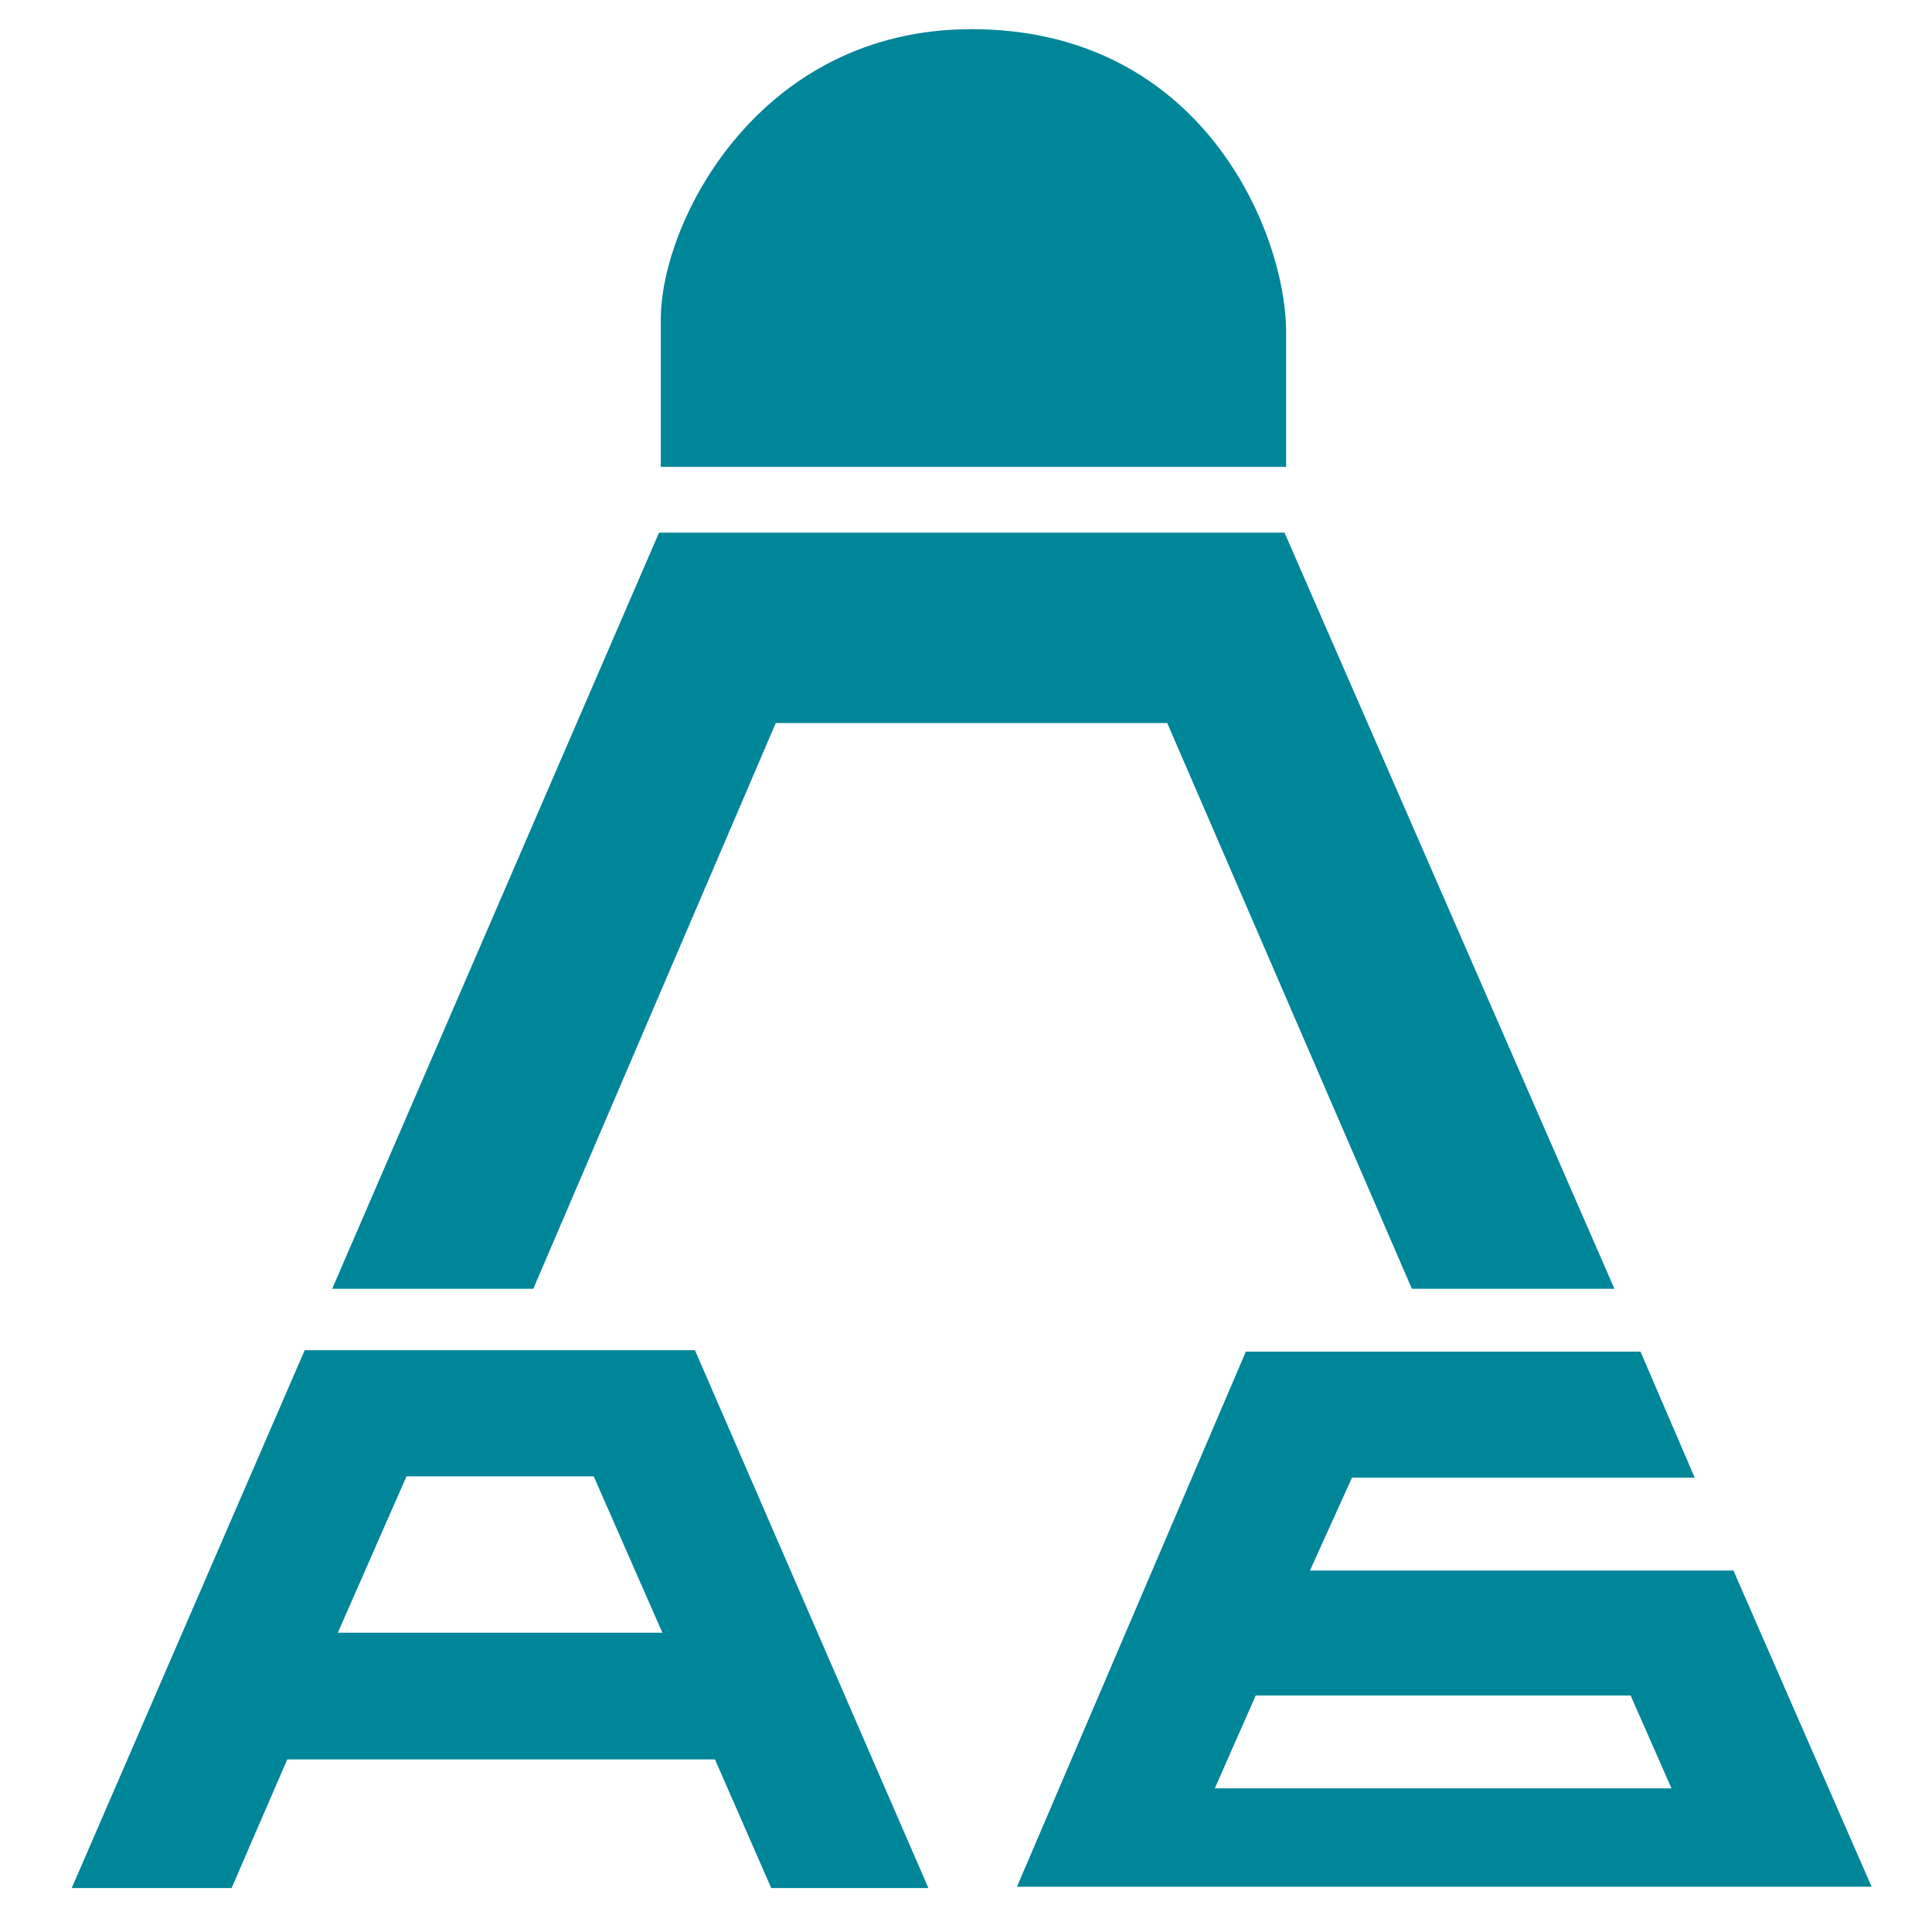
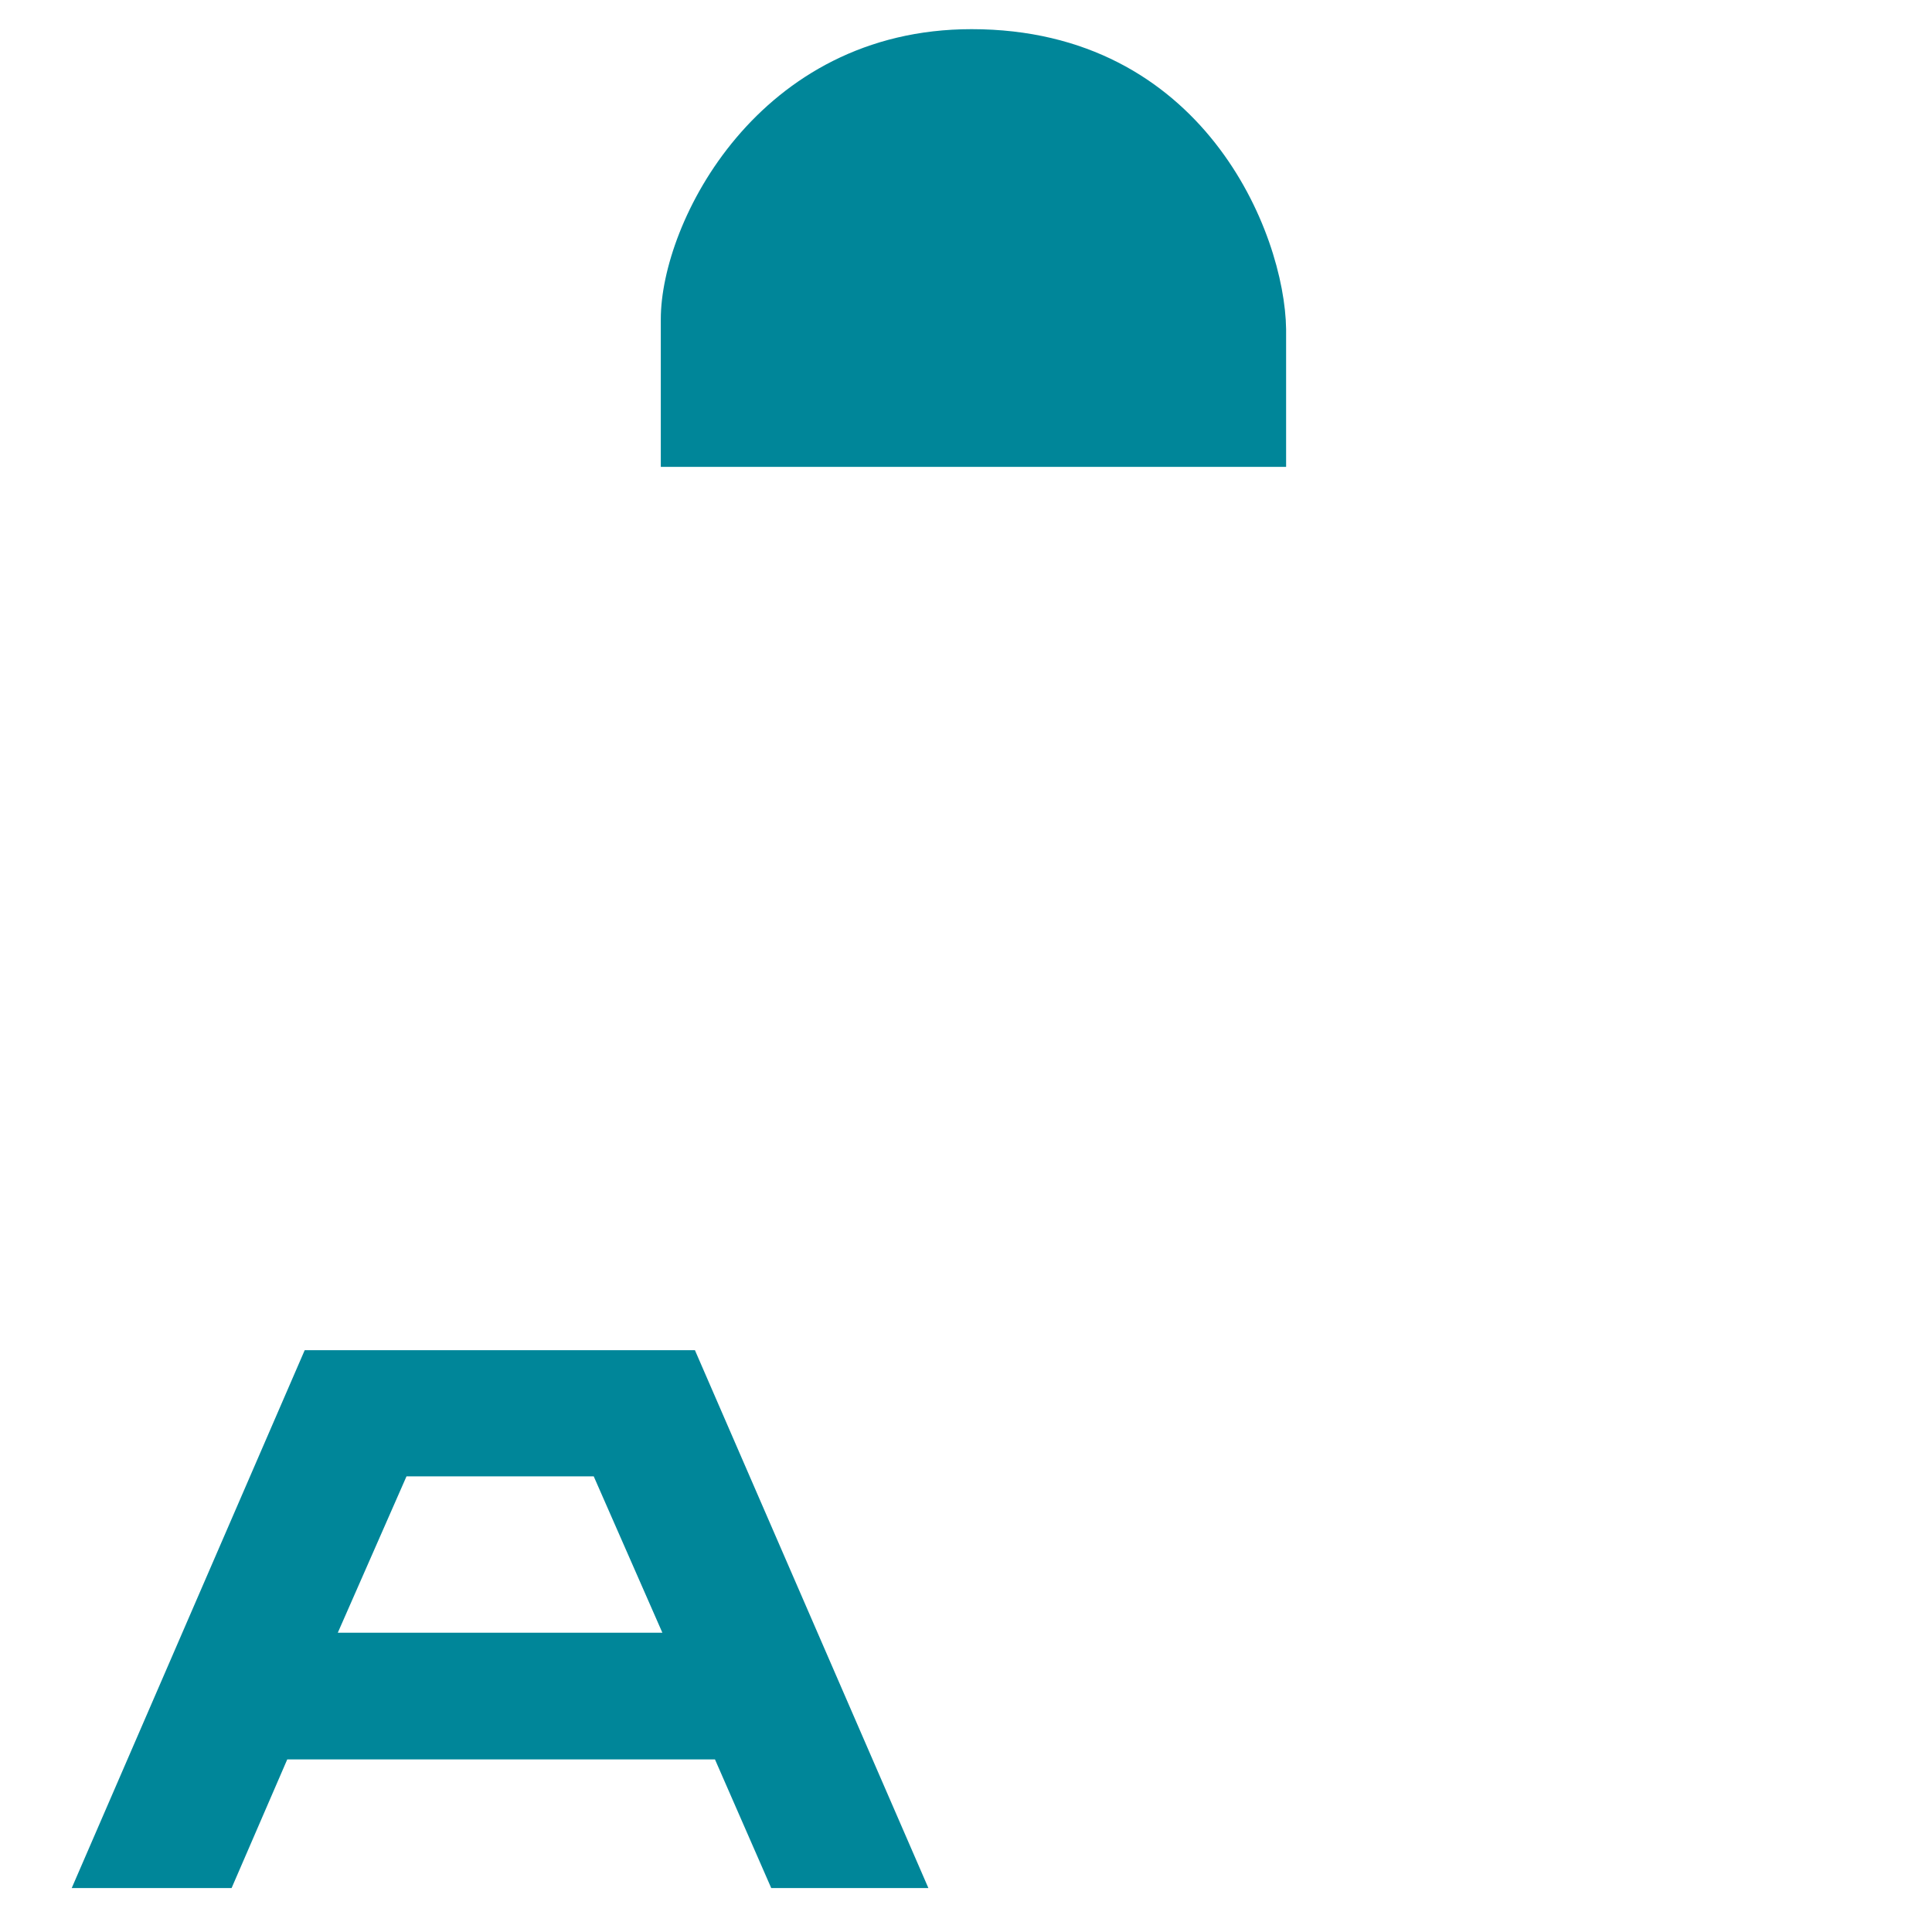
<svg xmlns="http://www.w3.org/2000/svg" fill="none" height="32" viewBox="0 0 32 32" width="32">
  <g fill="#008699">
    <path d="m21.302 7.733h-10.357v-2.448c0-1.601 1.615-4.802 5.147-4.802 3.832 0 5.189 3.37 5.21 4.97z" />
-     <path clip-rule="evenodd" d="m20.635 22.387h6.537l.898 2.088h-5.677l-.696 1.538h7.014l2.289 5.238h-14.156zm.164 5.695h6.209l.677 1.539h-7.564z" fill-rule="evenodd" />
    <path clip-rule="evenodd" d="m1.188 31.272 3.859-8.909h6.463l3.867 8.909h-2.603l-.932-2.131h-7.084l-.922 2.131zm5.545-6.819h3.101l1.137 2.59h-5.376z" fill-rule="evenodd" />
-     <path d="m8.833 21.346h-3.331l5.413-12.523h10.361l5.464 12.523h-3.355l-4.052-9.37h-6.484z" />
  </g>
</svg>